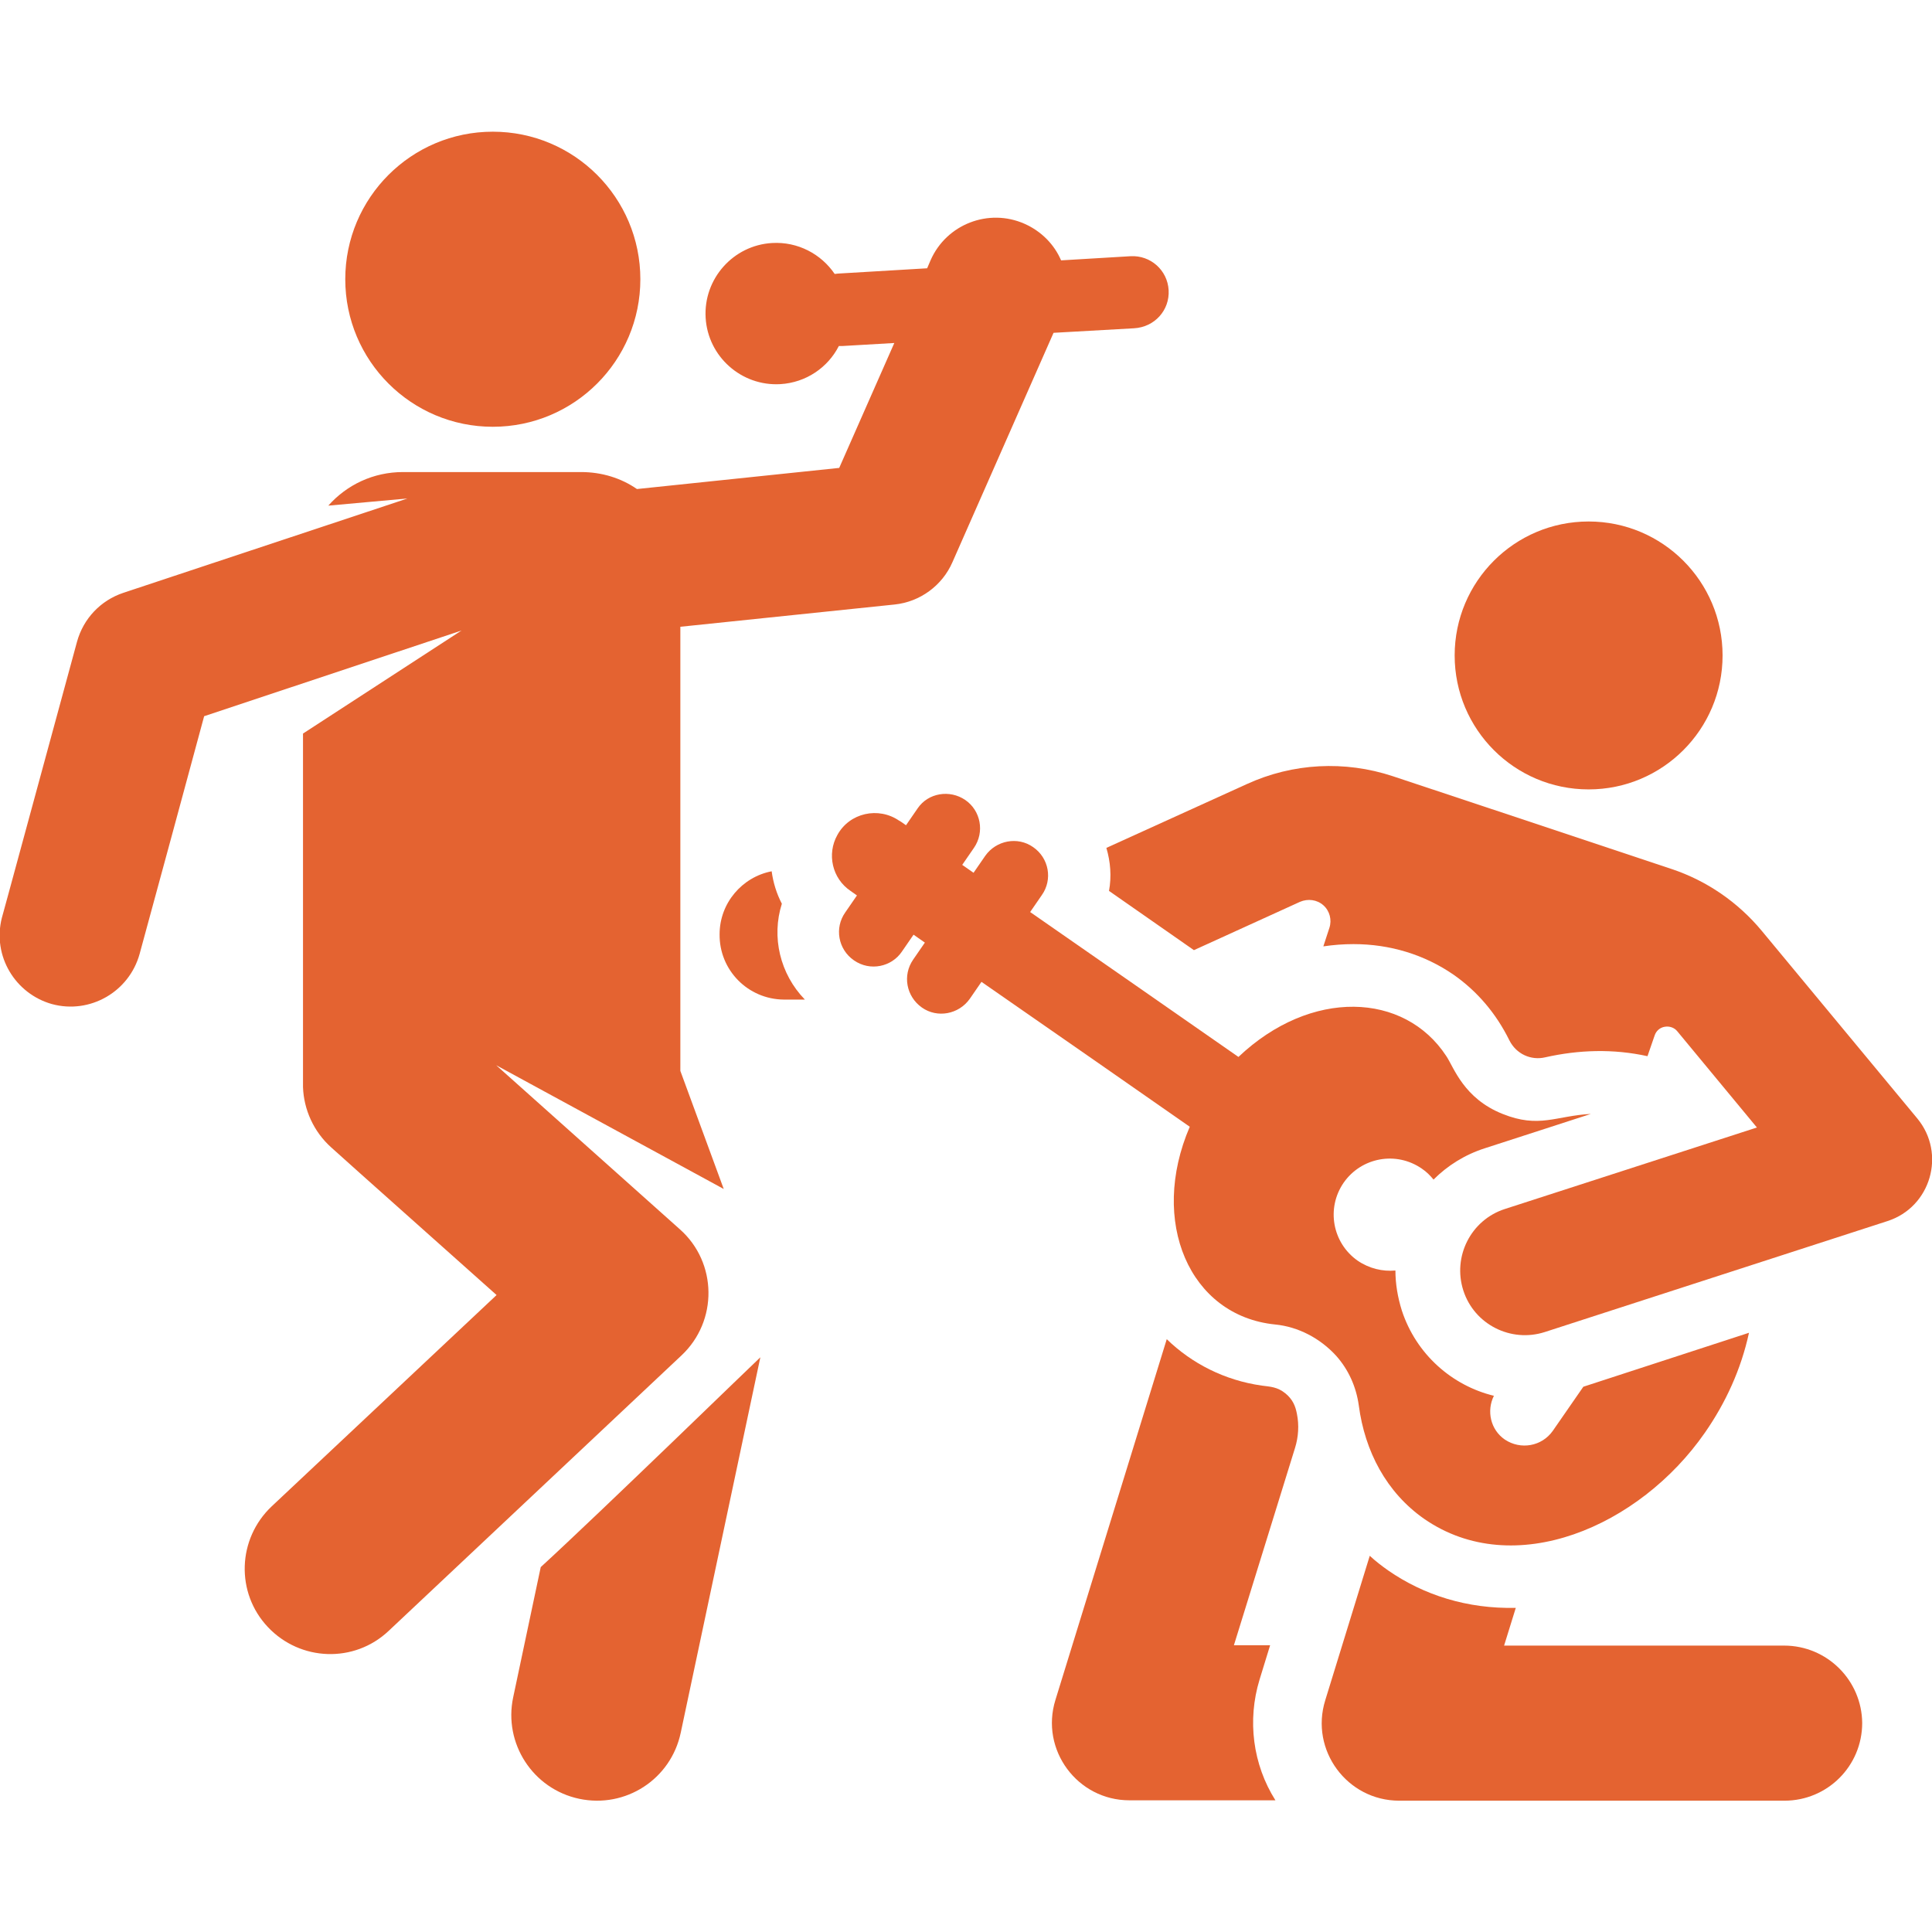
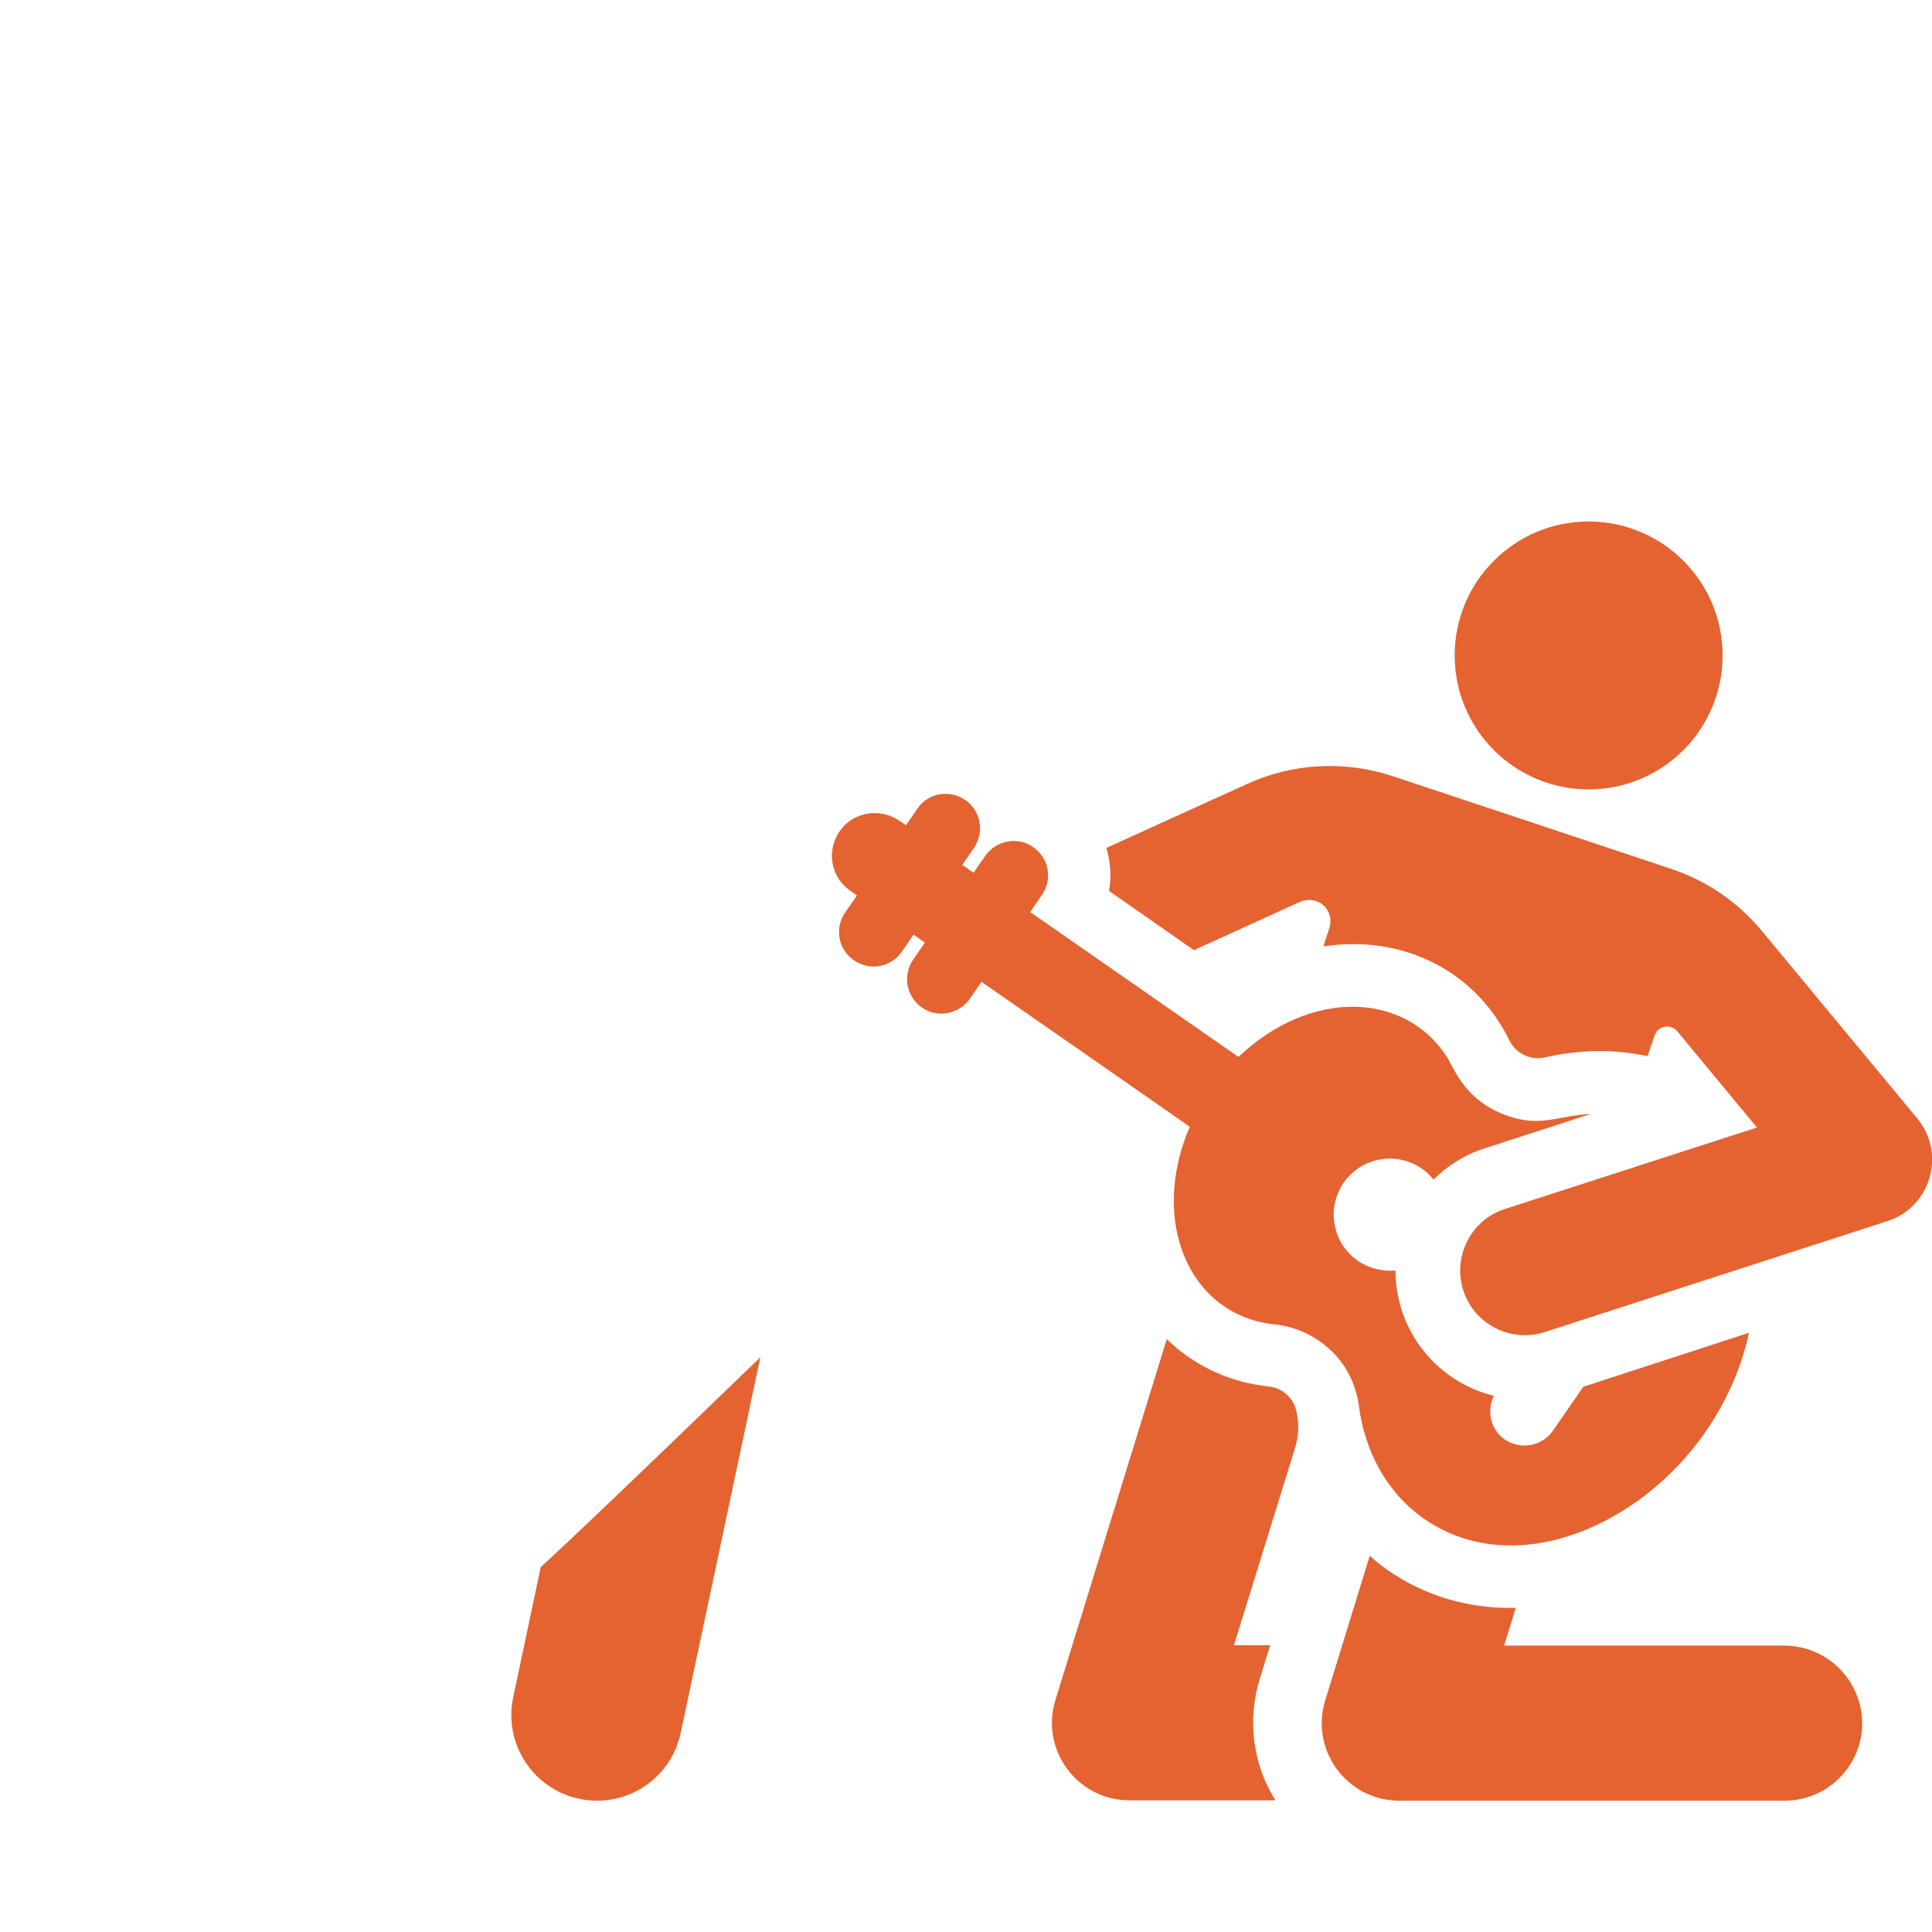
<svg xmlns="http://www.w3.org/2000/svg" id="Layer_1" x="0px" y="0px" viewBox="0 0 512 512" style="enable-background:new 0 0 512 512;" xml:space="preserve">
  <style type="text/css"> .st0{fill:#E46331;} </style>
  <g>
    <g>
      <path class="st0" d="M343.7,374.7c-0.4-2.1-1.1-3.8-3-5.4c-2.2-1.8-4.1-1.8-6.3-2.1c-9.9-1.4-18.6-5.9-25.2-12.3l-29.5,95.6 c-4.1,13.2,5.8,26.6,19.6,26.6H338c-6-9.5-7.5-21.2-4.2-32l2.8-9.1h-9.6l16.2-52.3C344.1,380.8,344.3,377.7,343.7,374.7z" />
    </g>
  </g>
  <g>
    <g>
      <path class="st0" d="M472.8,436.1c-9.2,0-66.5,0-74.2,0l3.1-10c-12.9,0.3-24.4-3.4-33.8-9.9c-1.7-1.2-3.4-2.5-4.9-3.9l-11.8,38.3 c-4.1,13.2,5.8,26.6,19.6,26.6c5.6,0,96.6,0,102.1,0c11.4,0,20.6-9.2,20.6-20.6C493.4,445.3,484.2,436.1,472.8,436.1z" />
    </g>
  </g>
  <g>
    <g>
      <circle class="st0" cx="421" cy="173.7" r="35.5" />
    </g>
  </g>
  <g>
    <g>
-       <path class="st0" d="M207.2,239.5c-1.4-2.7-2.3-5.6-2.7-8.6c-7.8,1.5-13.8,8.4-13.8,16.7c-0.1,9.5,7.5,17.2,17,17.3l5.6,0 C206.7,258.1,204.4,248.3,207.2,239.5z" />
-     </g>
+       </g>
  </g>
  <g>
    <g>
      <path class="st0" d="M419.6,367.5l-8.1,11.7c-2.9,4.1-8.5,5.1-12.7,2.3c-3.8-2.6-4.9-7.6-2.9-11.6c-11.1-2.7-20.6-11-24.4-22.6 c-1.1-3.5-1.7-7.1-1.7-10.6c-3.4,0.3-6.9-0.5-10-2.6c-6.7-4.7-8.4-13.9-3.7-20.7c4.7-6.7,13.9-8.4,20.7-3.7 c1.2,0.8,2.2,1.8,3.1,2.9c3.7-3.7,8.3-6.6,13.6-8.3c0,0,28.1-9.1,28.1-9.1c-9.3,0.5-13.7,3.9-23.4,0 c-10.3-4.1-12.9-12.3-14.9-15.3c-11.1-17-35.9-18-55.1,0.2c-5.4-3.8-49.6-34.5-55.2-38.4l3.1-4.5c2.9-4.1,1.9-9.8-2.3-12.7 c-4.1-2.9-9.8-1.8-12.7,2.3l-3.1,4.5l-3-2.1l3.1-4.5c2.9-4.2,1.8-9.9-2.3-12.7c-4.1-2.8-9.8-1.9-12.6,2.2c0,0,0,0,0,0l-3.1,4.5 c-1.8-1.3-1.8-1.2-1.8-1.2c-5.5-3.8-13.2-2.1-16.4,3.8c-2.8,5-1.4,11.5,3.5,14.8l1.7,1.2l-3.1,4.5c-2.9,4.1-1.9,9.8,2.3,12.7 c4.3,3,10,1.7,12.7-2.3l3.1-4.5l3,2.1l-3.1,4.5c-2.9,4.2-1.8,9.8,2.3,12.7c4.1,2.9,9.8,1.8,12.7-2.3l3.1-4.5 c10.1,7,51.1,35.5,55.2,38.4c-10.8,25.1-0.1,50.1,22.6,52.4c6.2,0.6,12,3.7,16.2,8.3c3.2,3.6,5.3,8.1,6,13.2 c1.6,12.1,7.3,23,17.3,30c23.8,16.5,57.1,2.1,74.4-22.8c5.5-7.9,9.6-16.8,11.7-26.5L419.6,367.5z" />
    </g>
  </g>
  <g>
    <g>
      <path class="st0" d="M508.1,296.4c-22.9-27.6-17.8-21.5-41.2-49.7c-6.3-7.6-14.6-13.3-23.9-16.4c-5.6-1.9-73.9-24.6-73.9-24.6 c-12.7-4.2-26.5-3.5-38.7,2.1l-37.2,16.9c1.1,3.7,1.4,7.6,0.7,11.4l22.5,15.7l28.1-12.8c0,0,0,0,0,0c2.1-0.9,4.5-0.6,6.2,0.9 c1.7,1.5,2.3,3.9,1.6,6l-1.6,4.9c2.7-0.4,5.3-0.6,8-0.6c9.7,0,18.8,2.8,26.5,8.1c6.3,4.4,11.3,10.3,14.8,17.4 c1.8,3.6,5.7,5.4,9.5,4.5c8.9-2,18-2.3,27.1-0.3l1.9-5.5c0.4-1.2,1.4-2.1,2.7-2.3c1.2-0.2,2.5,0.2,3.3,1.2 c4.4,5.3,12.1,14.6,21.1,25.5l-66.8,21.6c-9,2.9-13.9,12.6-11,21.6c2.9,9,12.6,13.9,21.6,11l90.8-29.4 C511.7,319.9,515.8,305.7,508.1,296.4z" />
    </g>
  </g>
  <g>
    <g>
      <path class="st0" d="M143.3,415.3l-7.3,34.5c-2.6,12.2,5.2,24.3,17.5,26.9c12.3,2.6,24.3-5.2,26.9-17.5l21.1-99.5 C201.4,359.7,158.7,401.2,143.3,415.3z" />
    </g>
  </g>
  <g>
    <g>
-       <path class="st0" d="M309.7,76.9c-0.3-5.3-4.8-9.3-10.1-9L281.2,69c-1.8-4.2-5.2-7.7-9.7-9.7c-9.5-4.2-20.7,0.1-24.9,9.7l-0.9,2.1 l-23.6,1.4c-0.3,0-0.6,0.1-0.9,0.1c-3.6-5.3-9.8-8.6-16.6-8.2c-10.3,0.6-18.2,9.5-17.6,19.8c0.6,10.3,9.5,18.2,19.8,17.6 c6.8-0.4,12.6-4.4,15.5-10.1c0.1,0,0.2,0,0.3,0c0.2,0,0.4,0,0.6,0l13.8-0.8l-14.6,33.1l-53.6,5.6c-4.2-2.9-9.3-4.5-14.8-4.5h-47.2 c-7.9,0-14.9,3.4-19.8,8.9l21-1.9l-75.3,25c-6,2-10.6,6.8-12.3,13c-22.2,81.7-19.6,72-19.9,73.1c-2.6,10.2,3.6,20.2,13.3,22.9 c10,2.7,20.4-3.2,23.2-13.3c2-7.2,15.4-56.7,17.1-63l68.2-22.7l-42,27.3c0,10,0,83,0,92.8v0.9l0,0c0.2,5.9,2.8,11.8,7.5,16 c5.4,4.9,31.5,28.1,43.8,39.1l-59.6,56c-9.1,8.6-9.6,22.9-1,32c8.6,9.1,22.9,9.6,32,1l77.6-73c9.7-9.1,9.5-24.6-0.4-33.4 l-48.7-43.5c62.9,34.2,59.2,32.2,60.3,32.8l-11.5-31.3V166.1l56.8-5.9c6.7-0.7,12.6-5,15.3-11.2l26.8-60.8l21.3-1.2 C306,86.7,310,82.2,309.7,76.9z" />
-     </g>
+       </g>
  </g>
  <g>
    <g>
-       <circle class="st0" cx="130.6" cy="74" r="39.1" />
-     </g>
+       </g>
  </g>
</svg>